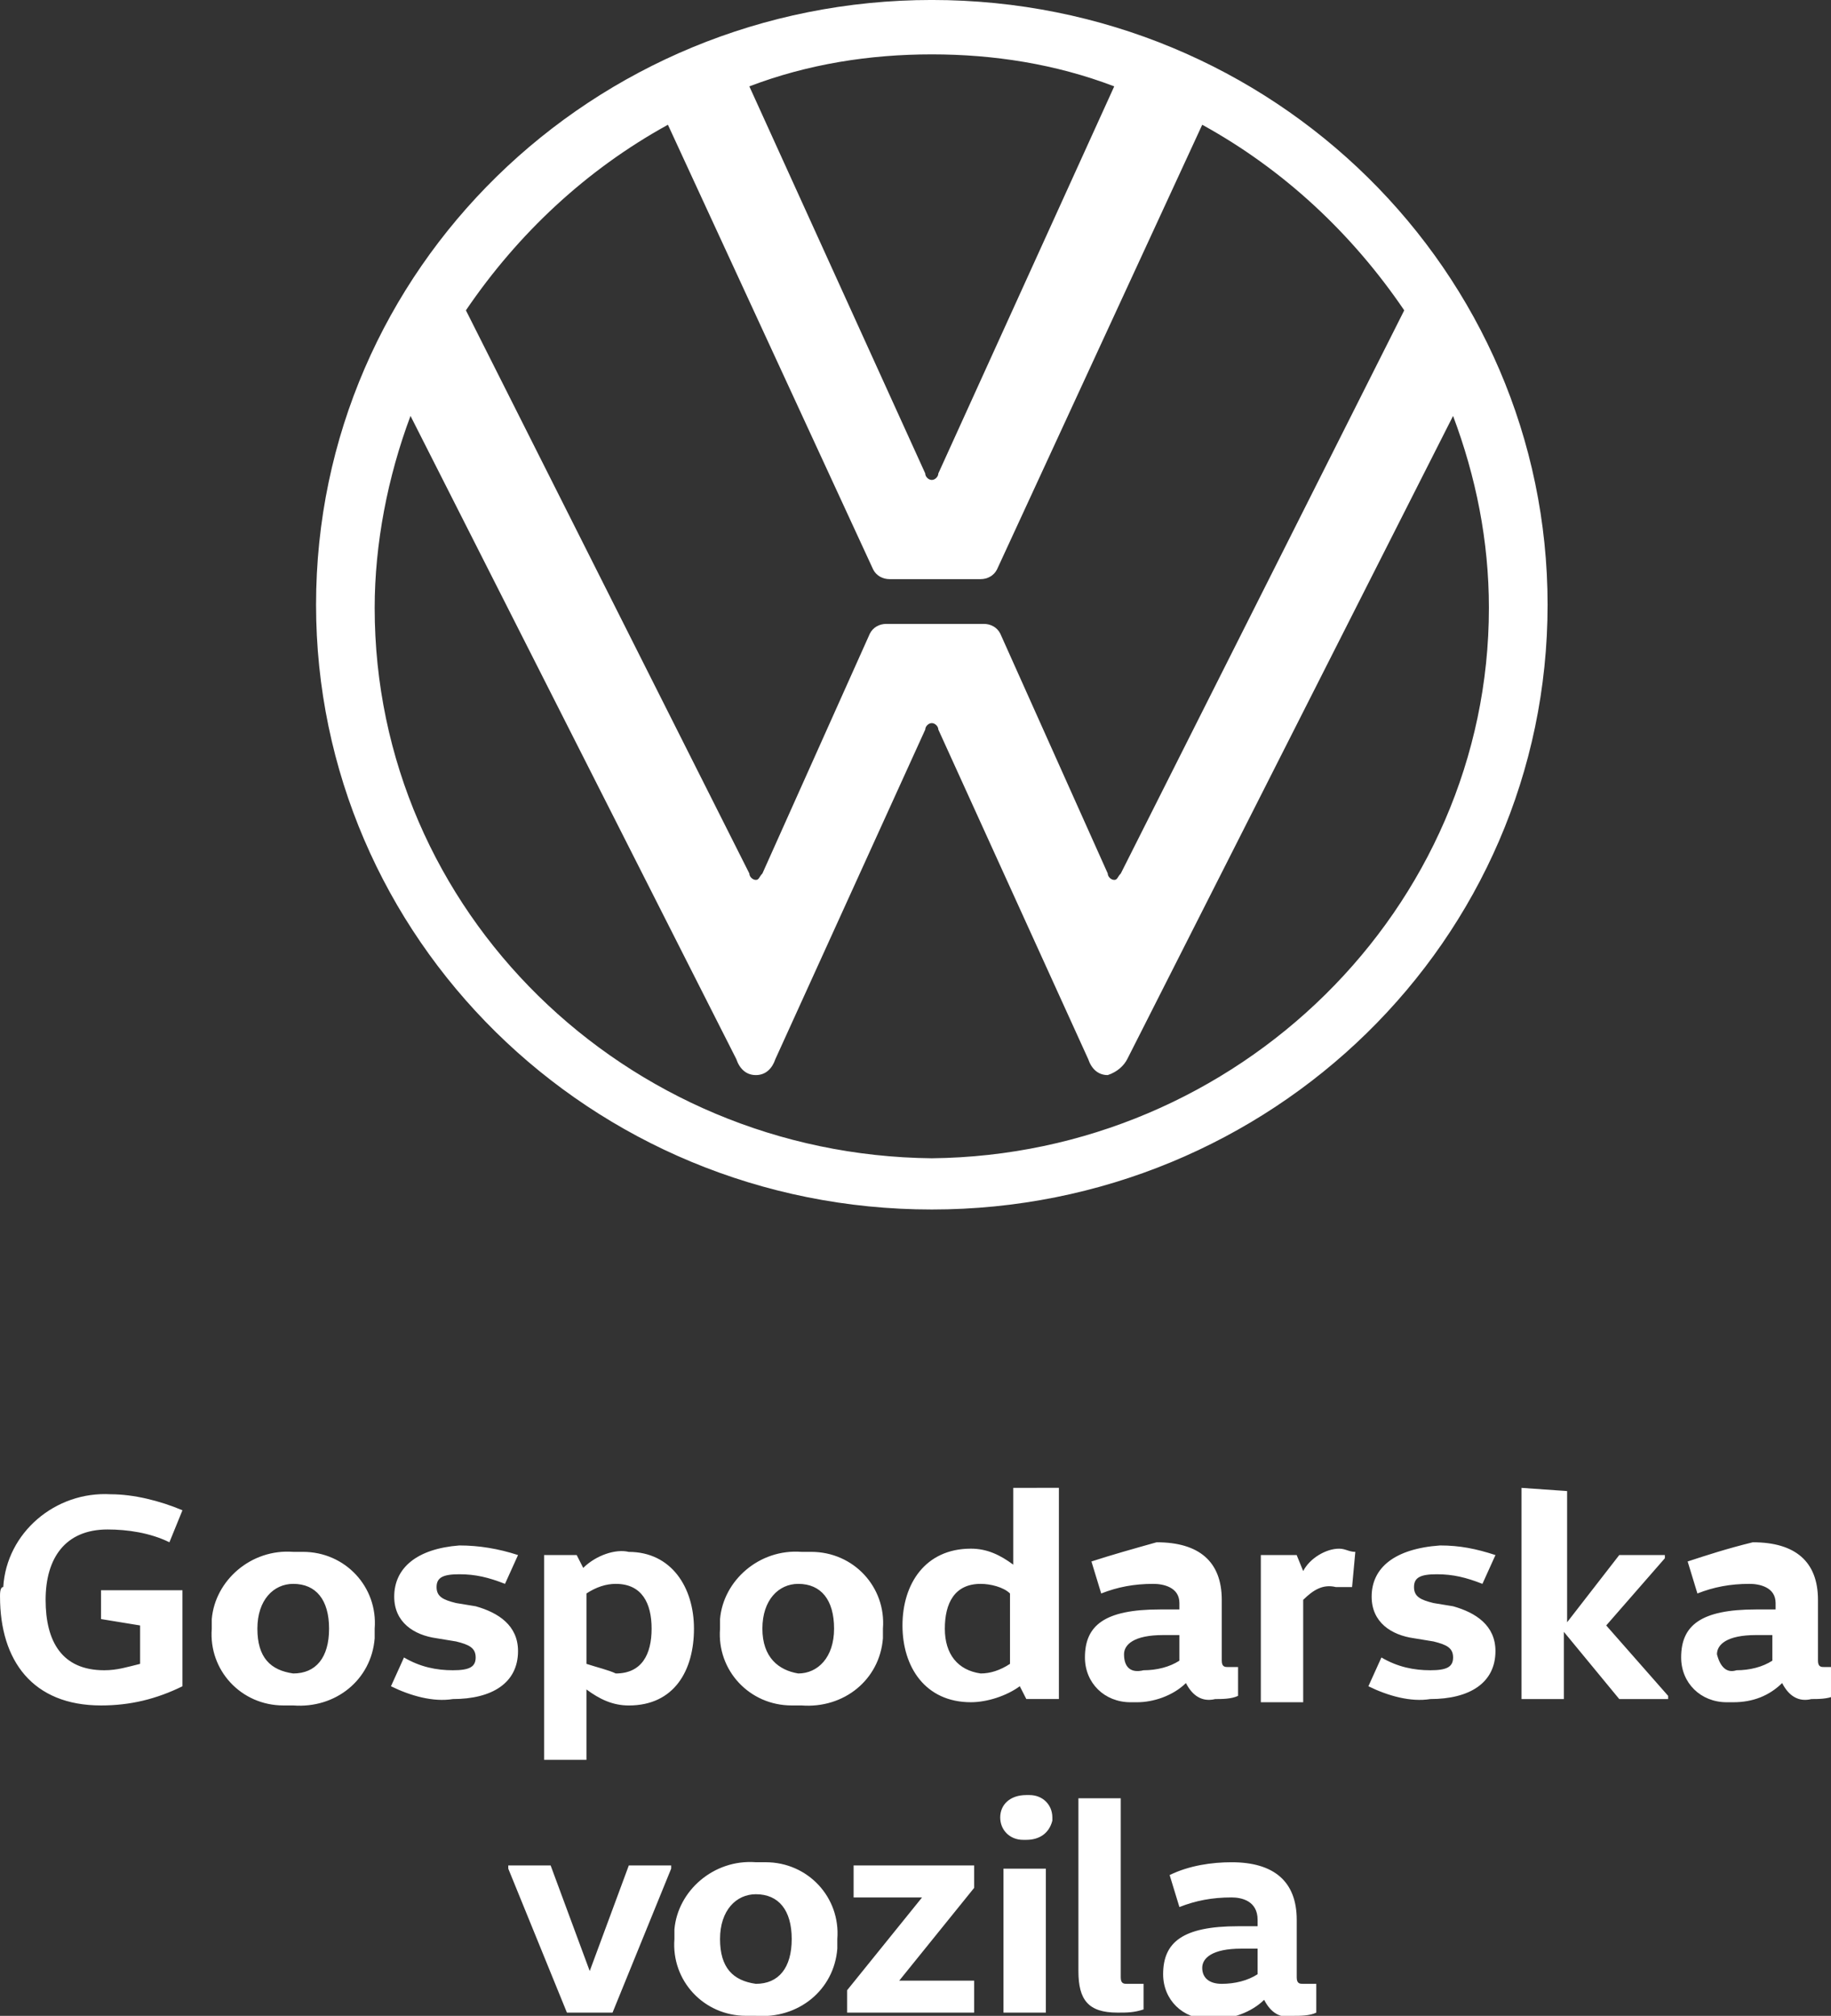
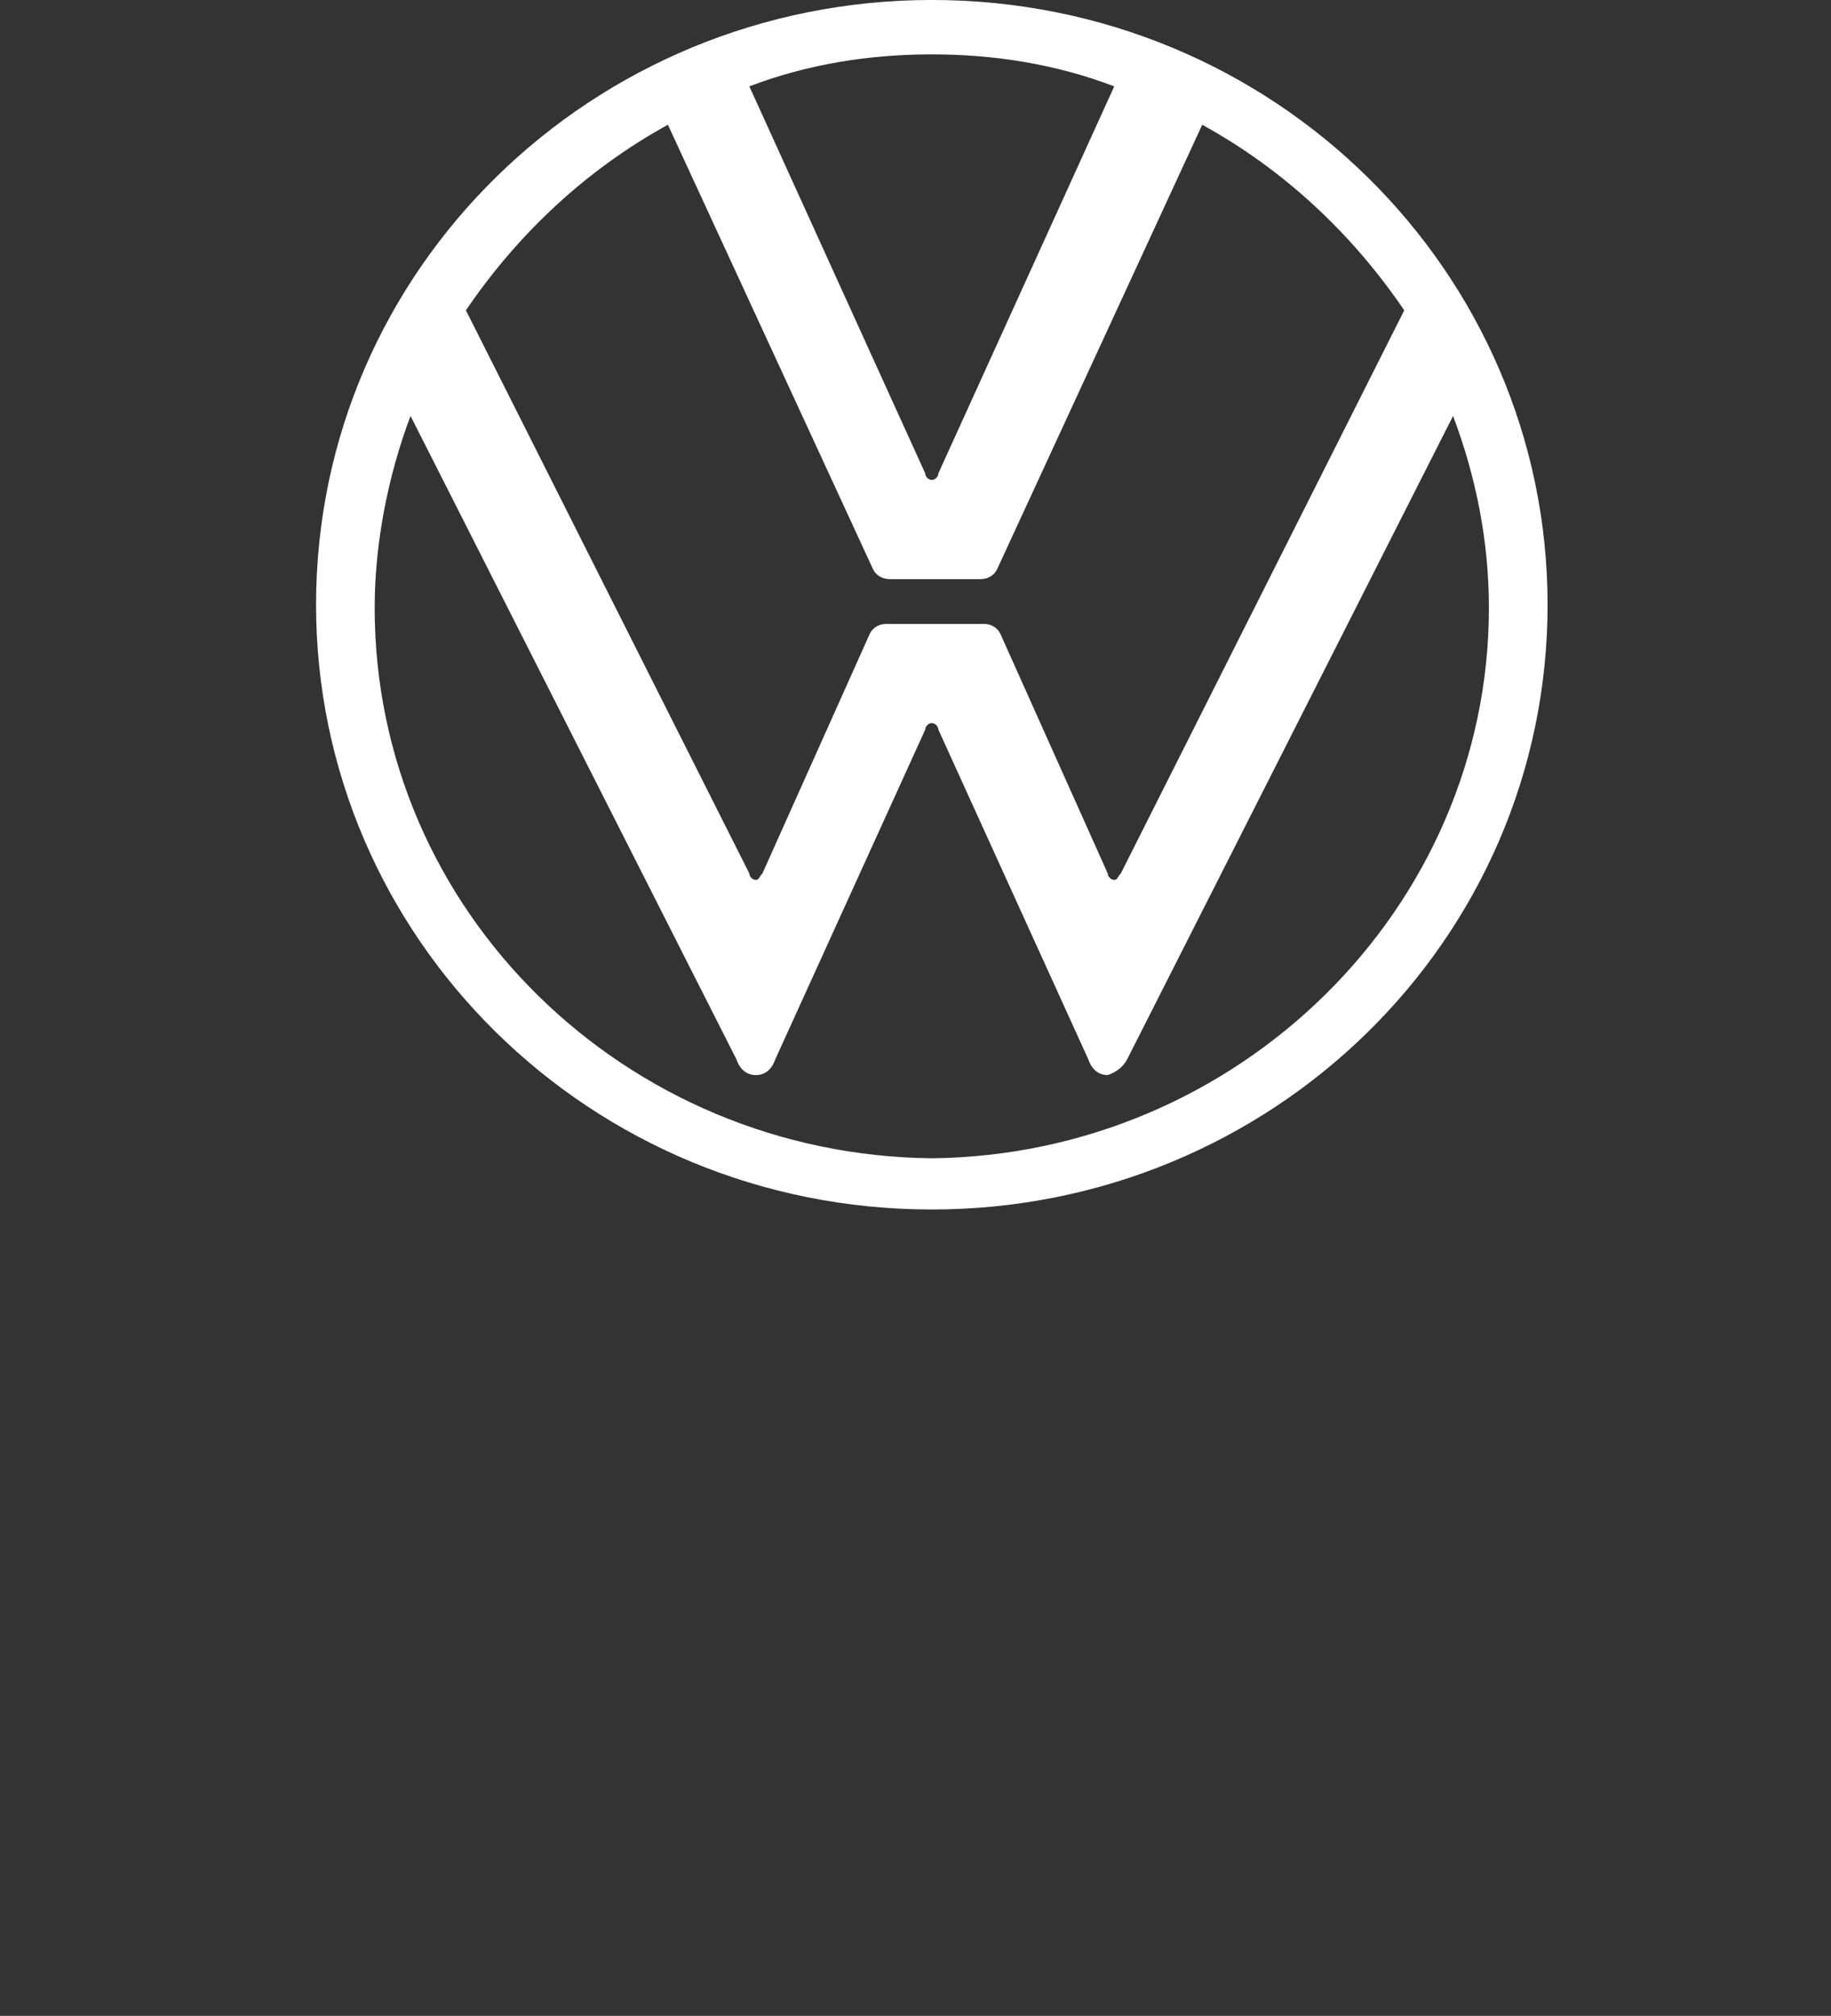
<svg xmlns="http://www.w3.org/2000/svg" fill="none" viewBox="0 0 89 98">
  <rect x="0" y="0" width="89" height="98" fill="#333333" stroke="none" />
  <g fill="#fff">
-     <path d="m73.957 72.332v10.267h2.059v-3.267l2.692 3.267h2.375v-.156l-3.009-3.422 2.85-3.267v-.155h-2.217l-2.534 3.267v-6.378zm-24.705 0v3.733c-.633-.467-1.267-.778-2.059-.778-2.217 0-3.326 1.711-3.326 3.733s1.109 3.733 3.326 3.733c.792 0 1.742-.311 2.376-.778l.317.622h1.584v-10.267zm-3.326 6.845c0-1.244.475-2.178 1.742-2.178.475 0 1.109.156 1.425.467v3.422c-.475.311-.95.467-1.425.467-1.109-.156-1.742-.933-1.742-2.178zm-45.925-1.556c0 3.111 1.584 5.289 4.909 5.289 1.425 0 2.692-.311 3.959-.933v-4.667h-3.959v1.4l1.9.311v1.867c-.633.155-1.109.311-1.742.311-2.059 0-2.851-1.4-2.851-3.422s.95-3.422 3.009-3.422c.95 0 2.059.155 3.009.622l.633-1.556c-1.109-.467-2.375-.778-3.484-.778-2.692-.155-5.068 1.867-5.226 4.511-.158 0-.158.311-.158.467zm66.671 0c0 1.244.95 1.867 2.059 2.022l.95.156c.633.156.95.311.95.778 0 .467-.317.622-1.109.622-.792 0-1.584-.156-2.375-.622l-.633 1.4c.95.467 2.059.778 3.009.622 1.9 0 3.167-.778 3.167-2.333 0-1.244-.95-1.867-2.059-2.178l-.95-.156c-.633-.155-.95-.311-.95-.778 0-.467.317-.622 1.109-.622s1.425.156 2.217.467l.633-1.4c-.95-.311-1.742-.467-2.692-.467-2.217.156-3.326 1.089-3.326 2.489zm-31.673 1.556c-.158 2.022 1.425 3.733 3.484 3.733h.475c2.059.156 3.801-1.244 3.959-3.267 0-.155 0-.311 0-.467.158-2.022-1.425-3.733-3.484-3.733-.158 0-.317 0-.475 0-2.059-.155-3.801 1.4-3.959 3.267zm2.059 0c0-1.4.792-2.178 1.742-2.178 1.109 0 1.742.778 1.742 2.178s-.792 2.178-1.742 2.178c-.95-.156-1.742-.778-1.742-2.178zm-8.71-2.956-.317-.622h-1.584v9.956h2.059v-3.422c.633.467 1.267.778 2.059.778 2.217 0 3.167-1.711 3.167-3.733 0-2.022-1.109-3.733-3.167-3.733-.633-.155-1.584.156-2.217.778zm.158 4.667v-3.422c.475-.311.95-.467 1.425-.467 1.267 0 1.742.933 1.742 2.178 0 1.244-.475 2.178-1.742 2.178-.317-.156-.95-.311-1.425-.467zm-9.344-3.267c0 1.244.95 1.867 2.059 2.022l.95.156c.633.156.95.311.95.778 0 .467-.317.622-1.109.622-.792 0-1.584-.156-2.375-.622l-.633 1.4c.95.467 2.059.778 3.009.622 1.9 0 3.167-.778 3.167-2.333 0-1.244-.95-1.867-2.059-2.178l-.95-.156c-.633-.155-.95-.311-.95-.778 0-.467.317-.622 1.109-.622s1.425.156 2.217.467l.633-1.4c-.95-.311-1.9-.467-2.851-.467-2.059.156-3.167 1.089-3.167 2.489zm-8.868 1.556c-.158 2.022 1.425 3.733 3.484 3.733h.475c2.059.156 3.801-1.244 3.959-3.267 0-.155 0-.311 0-.467.158-2.022-1.425-3.733-3.484-3.733-.158 0-.317 0-.475 0-2.059-.155-3.801 1.4-3.959 3.267zm2.217 0c0-1.4.792-2.178 1.742-2.178 1.109 0 1.742.778 1.742 2.178s-.633 2.178-1.742 2.178c-1.109-.156-1.742-.778-1.742-2.178zm69.521-3.267.475 1.556c.792-.311 1.584-.467 2.534-.467.475 0 1.267.156 1.267.933v.311h-.95c-2.692 0-3.642.778-3.642 2.333 0 1.244.95 2.178 2.217 2.178h.317c.95 0 1.742-.311 2.375-.933.317.622.792.933 1.425.778.317 0 .792 0 1.109-.156v-1.4h-.475c-.158 0-.317-0-.317-.311v-2.955c0-1.867-1.109-2.8-3.167-2.8-1.267.311-2.217.622-3.167.933zm1.425 4.511c0-.467.475-.933 1.9-.933h.792v1.244c-.475.311-1.109.467-1.742.467-.475.155-.792-.156-.95-.778zm-20.112-4.044-.317-.778h-1.742v7.155h2.059v-4.978c.475-.467.95-.778 1.584-.622h.792l.158-1.711c-.317 0-.475-.155-.792-.155-.633 0-1.425.467-1.742 1.089zm-10.293-.467.475 1.556c.792-.311 1.584-.467 2.534-.467.475 0 1.267.156 1.267.933v.311h-.95c-2.692 0-3.642.778-3.642 2.333 0 1.244.95 2.178 2.217 2.178h.317c.792 0 1.742-.311 2.375-.933.317.622.792.933 1.425.778.317 0 .792 0 1.109-.156v-1.4h-.475c-.158 0-.317-0-.317-.311v-2.955c0-1.867-1.109-2.8-3.167-2.8-1.109.311-2.217.622-3.167.933zm1.584 4.511c0-.467.475-.933 1.9-.933h.792v1.244c-.475.311-1.109.467-1.742.467-.633.155-.95-.156-.95-.778zm-6.018 7.933c0 .622.475 1.089 1.109 1.089h.158c.633 0 1.109-.311 1.267-.933 0 0 0 0 0-.155 0-.622-.475-1.089-1.109-1.089 0 0 0 0-.158 0-.792 0-1.267.467-1.267 1.089zm3.801-.933v8.4c0 1.4.475 2.022 1.9 2.022.475 0 .792 0 1.267-.155v-1.244h-.792c-.158 0-.317 0-.317-.311v-8.711zm4.434 3.733.475 1.556c.792-.311 1.584-.467 2.534-.467.475 0 1.267.156 1.267 1.089v.311h-.95c-2.692 0-3.642.778-3.642 2.333 0 1.244.95 2.178 2.217 2.178h.317c.792 0 1.742-.311 2.376-.933.317.622.792.933 1.425.778.317 0 .792 0 1.109-.156v-1.4h-.633c-.158 0-.317 0-.317-.311v-2.8c0-1.867-1.109-2.8-3.167-2.8-.95 0-2.059.156-3.009.622zm1.584 4.511c0-.467.475-.933 1.9-.933h.792v1.244c-.475.311-1.109.467-1.742.467-.633 0-.95-.311-.95-.778zm-25.655-1.4c-.158 2.022 1.425 3.733 3.484 3.733h.475c2.059.155 3.801-1.244 3.959-3.267 0-.155 0-.311 0-.467.158-2.022-1.425-3.733-3.484-3.733-.158 0-.317 0-.475 0-2.059-.155-3.801 1.4-3.959 3.267zm2.217 0c0-1.4.792-2.178 1.742-2.178 1.109 0 1.742.778 1.742 2.178s-.633 2.178-1.742 2.178c-1.109-.155-1.742-.778-1.742-2.178zm13.778 3.578h2.059v-7h-2.059zm0-7.155h-7.285v1.556h3.326l-3.642 4.511v1.089h6.176v-1.556h-3.642l3.642-4.511v-1.089zm-18.212 0-1.9 5.133-1.9-5.133h-2.059v.155l2.851 7h2.217l2.85-7v-.155z" />
    <path d="m45.293-.001c-16.47 0-29.93 13.067-29.93 29.4 0 16.178 13.302 29.4 29.93 29.4 16.47 0 29.931-13.067 29.931-29.4 0-16.178-13.303-29.4-29.931-29.4zm-.317 23.022-8.552-18.822c2.851-1.089 5.859-1.556 8.868-1.556s6.018.467 8.868 1.556l-8.552 18.822c0 .155-.158.311-.317.311-.158 0-.317-.156-.317-.311zm2.692 5.133c.317 0 .633-.156.792-.467l9.977-21.622c3.959 2.178 7.285 5.289 9.819 9.022l-13.777 27.378c-.158.156-.158.311-.317.311-.158 0-.317-.155-.317-.311l-5.226-11.667c-.158-.311-.475-.467-.792-.467h-4.751c-.317 0-.633.155-.792.467l-5.226 11.667c-.158.156-.158.311-.317.311s-.317-.155-.317-.311l-13.777-27.378c2.534-3.733 5.859-6.844 9.819-9.022l9.977 21.622c.158.311.475.467.792.467zm7.126 23.333 15.836-31.267c1.109 2.955 1.742 6.067 1.742 9.333 0 14.622-12.194 26.6-27.08 26.756-14.886-.155-27.08-11.978-27.08-26.756 0-3.111.633-6.378 1.742-9.333l15.836 31.267c.158.467.475.778.95.778s.792-.311.95-.778l7.285-16.022c0-.155.158-.311.317-.311.158 0 .317.156.317.311l7.285 16.022c.158.467.475.778.95.778.475-.156.792-.467.95-.778z" />
  </g>
</svg>